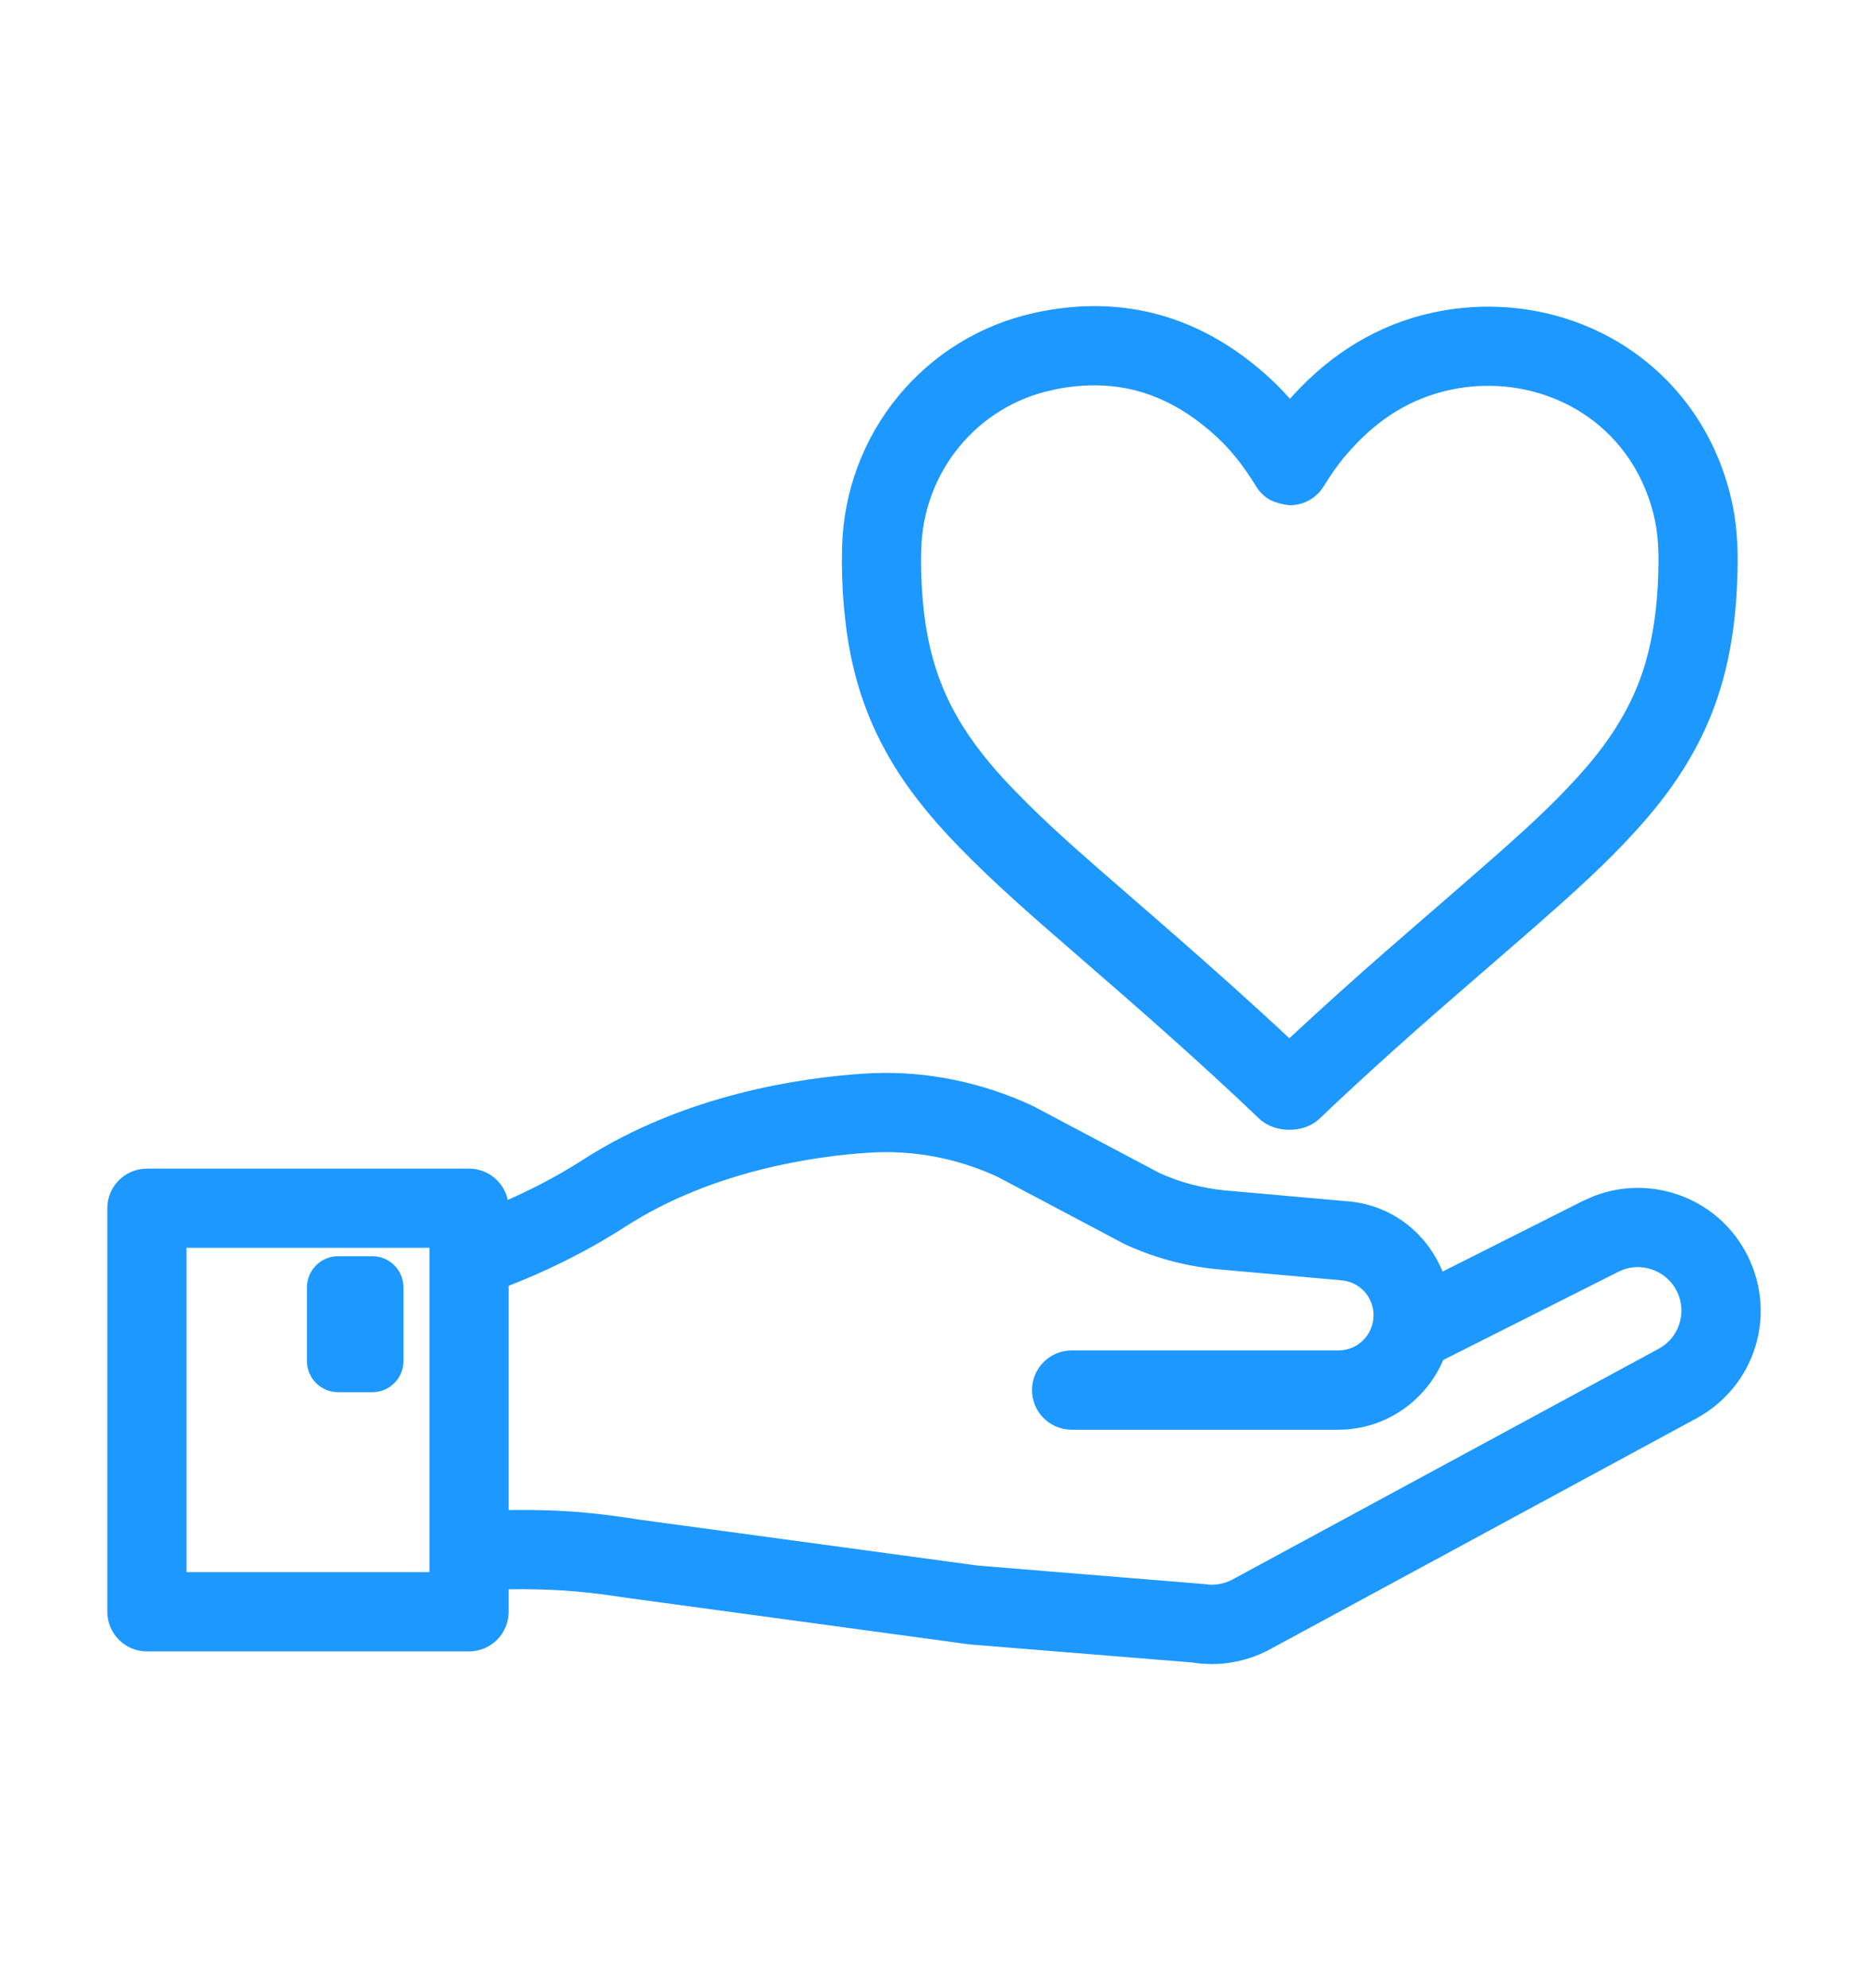
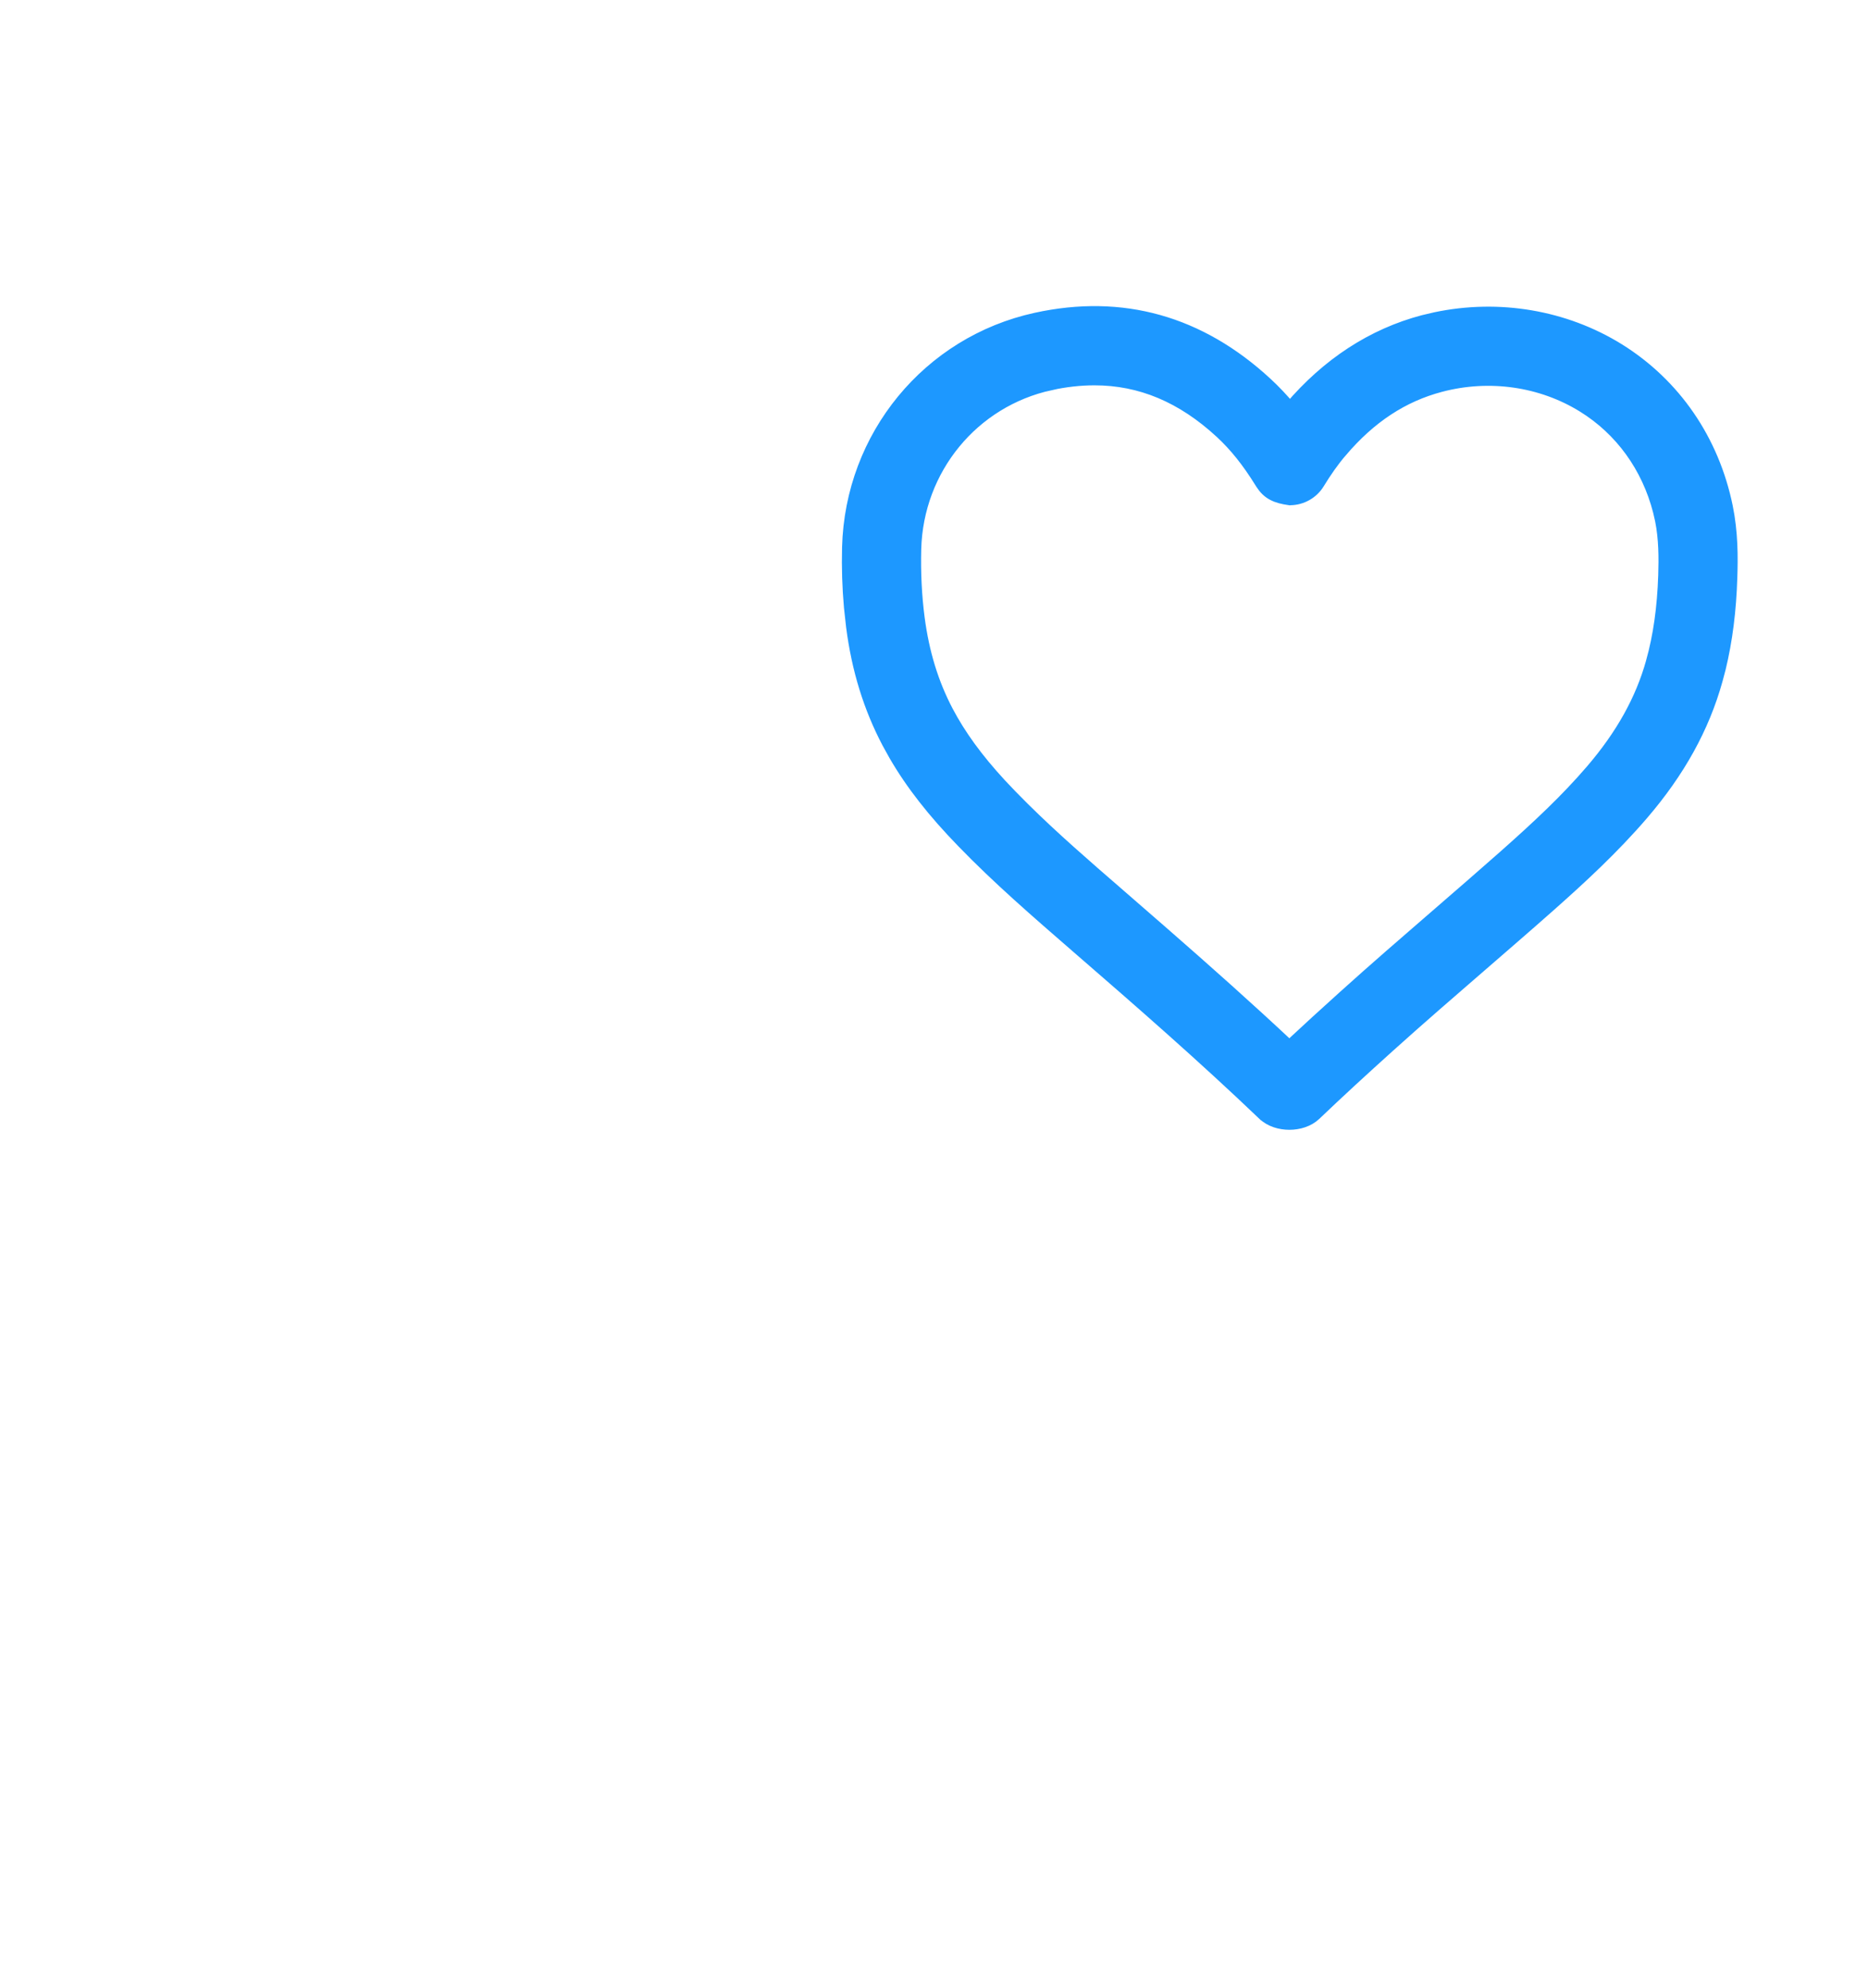
<svg xmlns="http://www.w3.org/2000/svg" width="47" height="50" viewBox="0 0 47 50" fill="none">
-   <path d="M21.732 27.158C23.063 27.065 24.421 27.307 25.667 27.841L25.915 27.952L25.922 27.955L29.099 29.638C29.611 29.875 30.193 30.033 30.794 30.093H30.793L33.915 30.37C35.02 30.468 35.876 31.21 36.214 32.196L39.891 30.345L40.159 30.227C40.793 29.983 41.486 29.965 42.138 30.182C42.883 30.429 43.485 30.953 43.836 31.654C44.549 33.078 44.011 34.789 42.608 35.549L31.885 41.355C31.456 41.588 30.971 41.709 30.483 41.709C30.325 41.709 30.167 41.695 30.013 41.67H30.012L24.414 41.216L24.406 41.215L15.827 40.05H15.825C14.973 39.922 14.162 39.802 12.648 39.831V40.544C12.648 41.011 12.269 41.391 11.802 41.391H3.696C3.229 41.391 2.85 41.011 2.85 40.544V30.393C2.85 29.926 3.229 29.547 3.696 29.547H11.802C12.269 29.547 12.648 29.926 12.648 30.393V30.405C13.349 30.1 14.049 29.75 14.737 29.307C17.286 27.665 20.217 27.256 21.732 27.158ZM21.844 28.847H21.843C20.482 28.935 17.876 29.298 15.654 30.73C14.666 31.365 13.657 31.856 12.648 32.242V38.138C14.273 38.106 15.158 38.236 16.075 38.376H16.076L24.59 39.532L30.218 39.991L30.23 39.992V39.993C30.557 40.046 30.84 39.994 31.078 39.866L41.803 34.061C42.396 33.739 42.625 33.015 42.323 32.411C42.193 32.151 41.98 31.95 41.718 31.833L41.602 31.788C41.325 31.695 41.032 31.703 40.765 31.807L40.651 31.858L36.195 34.102C35.792 35.101 34.819 35.814 33.675 35.814H26.962C26.495 35.813 26.116 35.435 26.116 34.968C26.116 34.501 26.495 34.121 26.962 34.121H33.675C34.245 34.121 34.709 33.658 34.709 33.087C34.709 32.547 34.304 32.105 33.767 32.057L33.766 32.056L30.637 31.778H30.636C29.839 31.7 29.073 31.492 28.354 31.157L28.347 31.153L25.168 29.47C24.144 28.993 22.988 28.768 21.844 28.847ZM4.542 39.697H10.956V31.239H4.542V39.697Z" fill="#1D98FF" stroke="#1D98FF" stroke-width="0.3" />
-   <path d="M9.368 31.75C9.718 31.75 10.001 32.034 10.001 32.384V34.237C10.001 34.587 9.718 34.871 9.368 34.871H8.507C8.157 34.871 7.873 34.587 7.873 34.237V32.384C7.873 32.034 8.157 31.75 8.507 31.75H9.368Z" fill="#1D98FF" stroke="#1D98FF" stroke-width="0.3" />
  <path d="M26.066 8.015C28.234 7.541 30.19 8.091 31.865 9.639C32.074 9.832 32.269 10.039 32.455 10.261C32.456 10.259 32.459 10.258 32.46 10.256C33.401 9.151 34.528 8.414 35.809 8.075L36.125 8.001C37.711 7.669 39.368 7.946 40.725 8.786C42.138 9.664 43.106 11.072 43.449 12.749C43.58 13.392 43.58 14.011 43.562 14.523C43.537 15.354 43.442 16.107 43.272 16.81L43.193 17.107C42.859 18.306 42.247 19.41 41.327 20.481C40.591 21.339 39.756 22.107 38.97 22.803C38.402 23.306 37.828 23.801 37.257 24.296C36.479 24.969 35.702 25.642 34.94 26.328C34.315 26.891 33.696 27.458 33.09 28.037C32.919 28.199 32.674 28.27 32.441 28.27C32.21 28.27 31.964 28.199 31.794 28.038H31.793C30.286 26.599 28.73 25.239 27.132 23.855C26.075 22.938 25.109 22.101 24.223 21.186C23.485 20.427 22.932 19.722 22.51 18.993L22.337 18.68C21.872 17.795 21.577 16.84 21.438 15.763L21.384 15.273C21.34 14.78 21.324 14.276 21.337 13.767V13.766C21.411 10.973 23.355 8.607 26.066 8.015ZM27.537 9.543C27.18 9.543 26.81 9.584 26.428 9.667L26.429 9.668C24.481 10.093 23.083 11.796 23.029 13.81C23.014 14.402 23.042 14.985 23.115 15.544C23.23 16.423 23.466 17.19 23.835 17.893C24.152 18.495 24.579 19.085 25.173 19.729L25.438 20.008L25.755 20.328C26.504 21.07 27.317 21.774 28.111 22.462L29.274 23.474C30.378 24.438 31.421 25.366 32.44 26.322C32.89 25.902 33.347 25.485 33.807 25.071C34.192 24.723 34.582 24.379 34.973 24.037L36.149 23.016C36.718 22.524 37.286 22.032 37.848 21.535C38.711 20.77 39.411 20.114 40.042 19.379C40.802 18.494 41.298 17.602 41.562 16.653V16.652C41.745 16.001 41.845 15.287 41.872 14.468C41.886 14.042 41.885 13.553 41.792 13.088L41.74 12.861C41.453 11.743 40.781 10.814 39.832 10.226C38.781 9.575 37.472 9.386 36.242 9.712C35.293 9.963 34.478 10.497 33.749 11.354H33.748C33.538 11.6 33.354 11.865 33.177 12.155C33.025 12.403 32.755 12.555 32.465 12.559L32.454 12.56L32.442 12.558C32.28 12.536 32.144 12.503 32.027 12.441C31.907 12.378 31.819 12.289 31.743 12.172L31.72 12.136L31.718 12.133C31.388 11.6 31.073 11.211 30.717 10.881C29.742 9.98 28.695 9.543 27.537 9.543Z" fill="#1D98FF" stroke="#1D98FF" stroke-width="0.3" />
</svg>